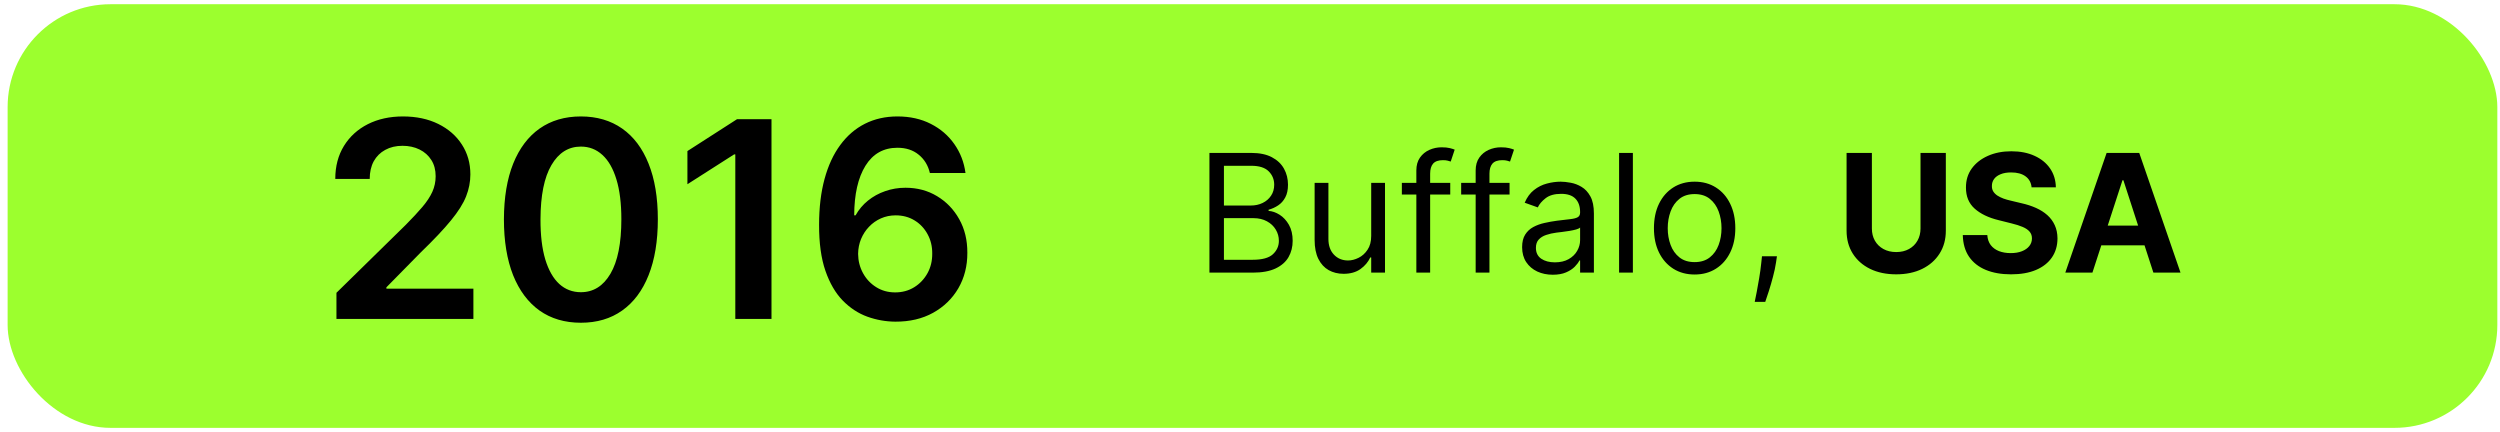
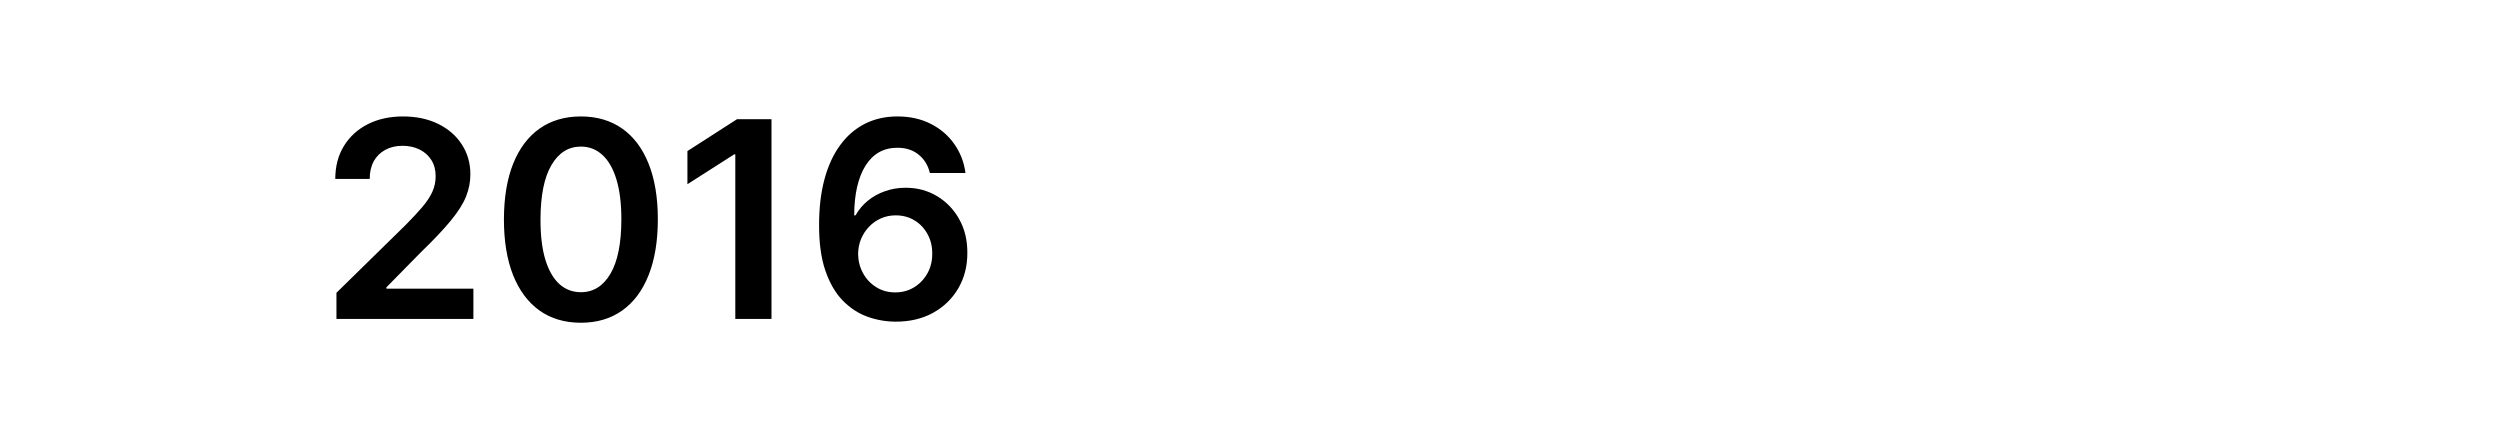
<svg xmlns="http://www.w3.org/2000/svg" width="243" height="42" viewBox="0 0 243 42" fill="none">
-   <rect x="0.741" y="0.411" width="242" height="41.177" rx="10" fill="#9CFF2E" />
  <path d="M32.703 31V28.459L39.444 21.851C40.089 21.2 40.626 20.622 41.056 20.116C41.485 19.611 41.808 19.121 42.023 18.647C42.237 18.173 42.345 17.667 42.345 17.13C42.345 16.517 42.206 15.992 41.928 15.556C41.65 15.114 41.267 14.772 40.781 14.532C40.294 14.292 39.741 14.172 39.121 14.172C38.483 14.172 37.924 14.305 37.443 14.57C36.963 14.829 36.59 15.199 36.325 15.679C36.066 16.16 35.936 16.732 35.936 17.395H32.589C32.589 16.163 32.871 15.092 33.433 14.181C33.996 13.271 34.77 12.567 35.756 12.067C36.748 11.568 37.886 11.318 39.169 11.318C40.471 11.318 41.615 11.562 42.601 12.048C43.587 12.535 44.352 13.202 44.895 14.049C45.445 14.896 45.72 15.863 45.72 16.95C45.72 17.677 45.581 18.391 45.303 19.092C45.025 19.794 44.535 20.571 43.833 21.425C43.138 22.278 42.162 23.311 40.904 24.525L37.557 27.928V28.061H46.014V31H32.703ZM56.461 31.37C54.9 31.37 53.56 30.975 52.442 30.185C51.329 29.388 50.473 28.241 49.872 26.743C49.278 25.239 48.981 23.428 48.981 21.311C48.988 19.194 49.288 17.392 49.882 15.907C50.482 14.415 51.339 13.278 52.451 12.494C53.57 11.71 54.907 11.318 56.461 11.318C58.016 11.318 59.353 11.71 60.472 12.494C61.59 13.278 62.447 14.415 63.041 15.907C63.641 17.398 63.942 19.2 63.942 21.311C63.942 23.434 63.641 25.248 63.041 26.753C62.447 28.251 61.59 29.395 60.472 30.185C59.359 30.975 58.023 31.37 56.461 31.37ZM56.461 28.402C57.675 28.402 58.633 27.805 59.334 26.61C60.042 25.41 60.396 23.643 60.396 21.311C60.396 19.769 60.235 18.473 59.912 17.424C59.59 16.375 59.135 15.585 58.547 15.054C57.959 14.517 57.264 14.248 56.461 14.248C55.254 14.248 54.3 14.848 53.598 16.049C52.897 17.244 52.543 18.998 52.536 21.311C52.53 22.859 52.685 24.161 53.001 25.217C53.323 26.272 53.778 27.069 54.366 27.606C54.954 28.137 55.652 28.402 56.461 28.402ZM74.989 11.584V31H71.472V15.006H71.358L66.817 17.907V14.684L71.642 11.584H74.989ZM87.029 31.265C86.1 31.259 85.193 31.098 84.308 30.782C83.423 30.46 82.627 29.938 81.919 29.218C81.211 28.491 80.649 27.527 80.232 26.326C79.814 25.119 79.609 23.624 79.615 21.842C79.615 20.18 79.792 18.697 80.146 17.395C80.5 16.093 81.009 14.994 81.673 14.096C82.336 13.192 83.136 12.503 84.071 12.029C85.013 11.555 86.065 11.318 87.228 11.318C88.448 11.318 89.529 11.559 90.471 12.039C91.419 12.519 92.183 13.177 92.765 14.011C93.346 14.839 93.707 15.774 93.846 16.817H90.385C90.208 16.071 89.845 15.477 89.295 15.035C88.751 14.586 88.062 14.362 87.228 14.362C85.882 14.362 84.845 14.946 84.119 16.116C83.398 17.285 83.035 18.89 83.028 20.932H83.161C83.471 20.375 83.872 19.898 84.365 19.5C84.858 19.102 85.414 18.795 86.034 18.581C86.659 18.359 87.32 18.249 88.015 18.249C89.153 18.249 90.174 18.52 91.077 19.064C91.987 19.608 92.708 20.357 93.239 21.311C93.77 22.259 94.032 23.346 94.026 24.572C94.032 25.849 93.741 26.996 93.154 28.014C92.566 29.025 91.747 29.821 90.698 30.403C89.649 30.984 88.426 31.272 87.029 31.265ZM87.01 28.421C87.699 28.421 88.315 28.254 88.859 27.919C89.402 27.584 89.832 27.132 90.148 26.563C90.464 25.994 90.619 25.356 90.613 24.648C90.619 23.953 90.467 23.324 90.158 22.761C89.854 22.199 89.434 21.753 88.897 21.425C88.36 21.096 87.746 20.932 87.058 20.932C86.546 20.932 86.068 21.03 85.626 21.226C85.184 21.422 84.798 21.693 84.469 22.041C84.141 22.382 83.882 22.78 83.692 23.235C83.509 23.684 83.414 24.165 83.408 24.677C83.414 25.353 83.572 25.975 83.882 26.544C84.191 27.113 84.618 27.568 85.162 27.909C85.705 28.251 86.321 28.421 87.01 28.421Z" fill="black" />
-   <path d="M117.557 26.5V14.864H121.625C122.435 14.864 123.104 15.004 123.63 15.284C124.157 15.561 124.549 15.934 124.807 16.403C125.064 16.869 125.193 17.386 125.193 17.954C125.193 18.454 125.104 18.867 124.926 19.193C124.752 19.519 124.521 19.776 124.233 19.966C123.949 20.155 123.64 20.296 123.307 20.386V20.5C123.663 20.523 124.021 20.648 124.38 20.875C124.74 21.102 125.041 21.428 125.284 21.852C125.526 22.276 125.647 22.796 125.647 23.409C125.647 23.992 125.515 24.517 125.25 24.983C124.985 25.449 124.566 25.818 123.994 26.091C123.422 26.364 122.678 26.5 121.761 26.5H117.557ZM118.966 25.25H121.761C122.682 25.25 123.335 25.072 123.721 24.716C124.111 24.356 124.307 23.921 124.307 23.409C124.307 23.015 124.206 22.651 124.005 22.318C123.805 21.981 123.519 21.712 123.147 21.511C122.776 21.307 122.337 21.204 121.829 21.204H118.966V25.25ZM118.966 19.977H121.579C122.004 19.977 122.386 19.894 122.727 19.727C123.072 19.561 123.344 19.326 123.545 19.023C123.75 18.72 123.852 18.364 123.852 17.954C123.852 17.443 123.674 17.009 123.318 16.653C122.962 16.294 122.397 16.114 121.625 16.114H118.966V19.977ZM133.281 22.932V17.773H134.622V26.5H133.281V25.023H133.19C132.986 25.466 132.667 25.843 132.236 26.153C131.804 26.46 131.258 26.614 130.599 26.614C130.054 26.614 129.569 26.494 129.145 26.256C128.72 26.013 128.387 25.65 128.145 25.165C127.902 24.676 127.781 24.061 127.781 23.318V17.773H129.122V23.227C129.122 23.864 129.3 24.371 129.656 24.75C130.016 25.129 130.474 25.318 131.031 25.318C131.364 25.318 131.703 25.233 132.048 25.062C132.397 24.892 132.688 24.631 132.923 24.278C133.162 23.926 133.281 23.477 133.281 22.932ZM140.964 17.773V18.909H136.26V17.773H140.964ZM137.669 26.5V16.568C137.669 16.068 137.786 15.652 138.021 15.318C138.256 14.985 138.561 14.735 138.936 14.568C139.311 14.402 139.707 14.318 140.123 14.318C140.453 14.318 140.722 14.345 140.93 14.398C141.138 14.451 141.294 14.5 141.396 14.546L141.01 15.704C140.941 15.682 140.847 15.653 140.726 15.619C140.608 15.585 140.453 15.568 140.26 15.568C139.816 15.568 139.496 15.68 139.299 15.903C139.106 16.127 139.01 16.454 139.01 16.886V26.5H137.669ZM146.73 17.773V18.909H142.025V17.773H146.73ZM143.434 26.5V16.568C143.434 16.068 143.552 15.652 143.787 15.318C144.022 14.985 144.326 14.735 144.701 14.568C145.076 14.402 145.472 14.318 145.889 14.318C146.218 14.318 146.487 14.345 146.696 14.398C146.904 14.451 147.059 14.5 147.162 14.546L146.775 15.704C146.707 15.682 146.612 15.653 146.491 15.619C146.374 15.585 146.218 15.568 146.025 15.568C145.582 15.568 145.262 15.68 145.065 15.903C144.872 16.127 144.775 16.454 144.775 16.886V26.5H143.434ZM150.927 26.704C150.374 26.704 149.872 26.6 149.422 26.392C148.971 26.18 148.613 25.875 148.348 25.477C148.083 25.076 147.95 24.591 147.95 24.023C147.95 23.523 148.049 23.117 148.245 22.807C148.442 22.492 148.706 22.246 149.035 22.068C149.365 21.89 149.728 21.758 150.126 21.671C150.528 21.579 150.931 21.508 151.336 21.454C151.867 21.386 152.297 21.335 152.626 21.301C152.959 21.263 153.202 21.201 153.353 21.114C153.509 21.026 153.586 20.875 153.586 20.659V20.614C153.586 20.053 153.433 19.617 153.126 19.307C152.823 18.996 152.363 18.841 151.745 18.841C151.105 18.841 150.603 18.981 150.24 19.261C149.876 19.542 149.62 19.841 149.473 20.159L148.2 19.704C148.427 19.174 148.73 18.761 149.109 18.466C149.492 18.167 149.908 17.958 150.359 17.841C150.814 17.72 151.261 17.659 151.7 17.659C151.98 17.659 152.302 17.693 152.666 17.761C153.033 17.826 153.388 17.96 153.728 18.165C154.073 18.369 154.359 18.678 154.586 19.091C154.814 19.504 154.927 20.057 154.927 20.75V26.5H153.586V25.318H153.518C153.427 25.508 153.276 25.71 153.064 25.926C152.852 26.142 152.569 26.326 152.217 26.477C151.865 26.629 151.435 26.704 150.927 26.704ZM151.132 25.5C151.662 25.5 152.109 25.396 152.473 25.188C152.84 24.979 153.117 24.71 153.302 24.381C153.492 24.051 153.586 23.704 153.586 23.341V22.114C153.53 22.182 153.405 22.244 153.211 22.301C153.022 22.354 152.802 22.401 152.552 22.443C152.306 22.481 152.066 22.515 151.831 22.546C151.6 22.572 151.412 22.595 151.268 22.614C150.92 22.659 150.594 22.733 150.291 22.835C149.992 22.934 149.749 23.083 149.564 23.284C149.382 23.481 149.291 23.75 149.291 24.091C149.291 24.557 149.463 24.909 149.808 25.148C150.156 25.383 150.598 25.5 151.132 25.5ZM158.716 14.864V26.5H157.375V14.864H158.716ZM164.717 26.682C163.929 26.682 163.238 26.494 162.643 26.119C162.052 25.744 161.59 25.22 161.257 24.546C160.927 23.871 160.763 23.083 160.763 22.182C160.763 21.273 160.927 20.479 161.257 19.801C161.59 19.123 162.052 18.597 162.643 18.222C163.238 17.847 163.929 17.659 164.717 17.659C165.505 17.659 166.194 17.847 166.785 18.222C167.38 18.597 167.842 19.123 168.172 19.801C168.505 20.479 168.672 21.273 168.672 22.182C168.672 23.083 168.505 23.871 168.172 24.546C167.842 25.22 167.38 25.744 166.785 26.119C166.194 26.494 165.505 26.682 164.717 26.682ZM164.717 25.477C165.316 25.477 165.808 25.324 166.194 25.017C166.581 24.71 166.867 24.307 167.052 23.807C167.238 23.307 167.331 22.765 167.331 22.182C167.331 21.599 167.238 21.055 167.052 20.551C166.867 20.047 166.581 19.64 166.194 19.329C165.808 19.019 165.316 18.864 164.717 18.864C164.119 18.864 163.626 19.019 163.24 19.329C162.853 19.64 162.567 20.047 162.382 20.551C162.196 21.055 162.103 21.599 162.103 22.182C162.103 22.765 162.196 23.307 162.382 23.807C162.567 24.307 162.853 24.71 163.24 25.017C163.626 25.324 164.119 25.477 164.717 25.477ZM172.718 24.909L172.628 25.523C172.563 25.954 172.465 26.417 172.332 26.909C172.203 27.401 172.069 27.866 171.929 28.301C171.789 28.737 171.673 29.083 171.582 29.341H170.559C170.609 29.099 170.673 28.778 170.753 28.381C170.832 27.983 170.912 27.538 170.991 27.046C171.075 26.557 171.143 26.057 171.196 25.546L171.264 24.909H172.718ZM186.674 14.864H189.135V22.421C189.135 23.269 188.932 24.011 188.527 24.648C188.125 25.284 187.563 25.78 186.839 26.136C186.116 26.489 185.273 26.665 184.311 26.665C183.345 26.665 182.5 26.489 181.777 26.136C181.053 25.78 180.491 25.284 180.089 24.648C179.688 24.011 179.487 23.269 179.487 22.421V14.864H181.947V22.21C181.947 22.653 182.044 23.047 182.237 23.392C182.434 23.737 182.71 24.008 183.066 24.204C183.423 24.401 183.837 24.5 184.311 24.5C184.788 24.5 185.203 24.401 185.555 24.204C185.911 24.008 186.186 23.737 186.379 23.392C186.576 23.047 186.674 22.653 186.674 22.21V14.864ZM197.471 18.21C197.426 17.752 197.231 17.396 196.886 17.142C196.541 16.888 196.074 16.761 195.483 16.761C195.081 16.761 194.742 16.818 194.466 16.932C194.189 17.042 193.977 17.195 193.829 17.392C193.685 17.589 193.613 17.812 193.613 18.062C193.606 18.271 193.649 18.453 193.744 18.608C193.843 18.763 193.977 18.898 194.147 19.011C194.318 19.121 194.515 19.218 194.738 19.301C194.962 19.381 195.2 19.449 195.454 19.506L196.5 19.756C197.007 19.869 197.473 20.021 197.897 20.21C198.322 20.4 198.689 20.633 199 20.909C199.31 21.186 199.551 21.511 199.721 21.886C199.896 22.261 199.985 22.691 199.988 23.176C199.985 23.888 199.803 24.506 199.443 25.028C199.087 25.547 198.572 25.951 197.897 26.239C197.227 26.523 196.418 26.665 195.471 26.665C194.532 26.665 193.714 26.521 193.017 26.233C192.324 25.945 191.782 25.519 191.392 24.954C191.005 24.386 190.803 23.684 190.784 22.847H193.165C193.191 23.237 193.303 23.562 193.5 23.824C193.7 24.081 193.968 24.276 194.301 24.409C194.638 24.538 195.019 24.602 195.443 24.602C195.86 24.602 196.221 24.542 196.528 24.421C196.839 24.299 197.079 24.131 197.25 23.915C197.42 23.699 197.505 23.451 197.505 23.171C197.505 22.909 197.428 22.689 197.272 22.511C197.121 22.333 196.897 22.182 196.602 22.057C196.31 21.932 195.952 21.818 195.528 21.716L194.261 21.398C193.28 21.159 192.505 20.786 191.937 20.278C191.369 19.771 191.087 19.087 191.091 18.227C191.087 17.523 191.274 16.907 191.653 16.381C192.036 15.854 192.56 15.443 193.227 15.148C193.894 14.852 194.651 14.704 195.5 14.704C196.363 14.704 197.117 14.852 197.761 15.148C198.409 15.443 198.913 15.854 199.272 16.381C199.632 16.907 199.818 17.517 199.829 18.21H197.471ZM203.383 26.5H200.747L204.764 14.864H207.934L211.946 26.5H209.309L206.395 17.523H206.304L203.383 26.5ZM203.218 21.926H209.446V23.847H203.218V21.926Z" fill="black" />
</svg>